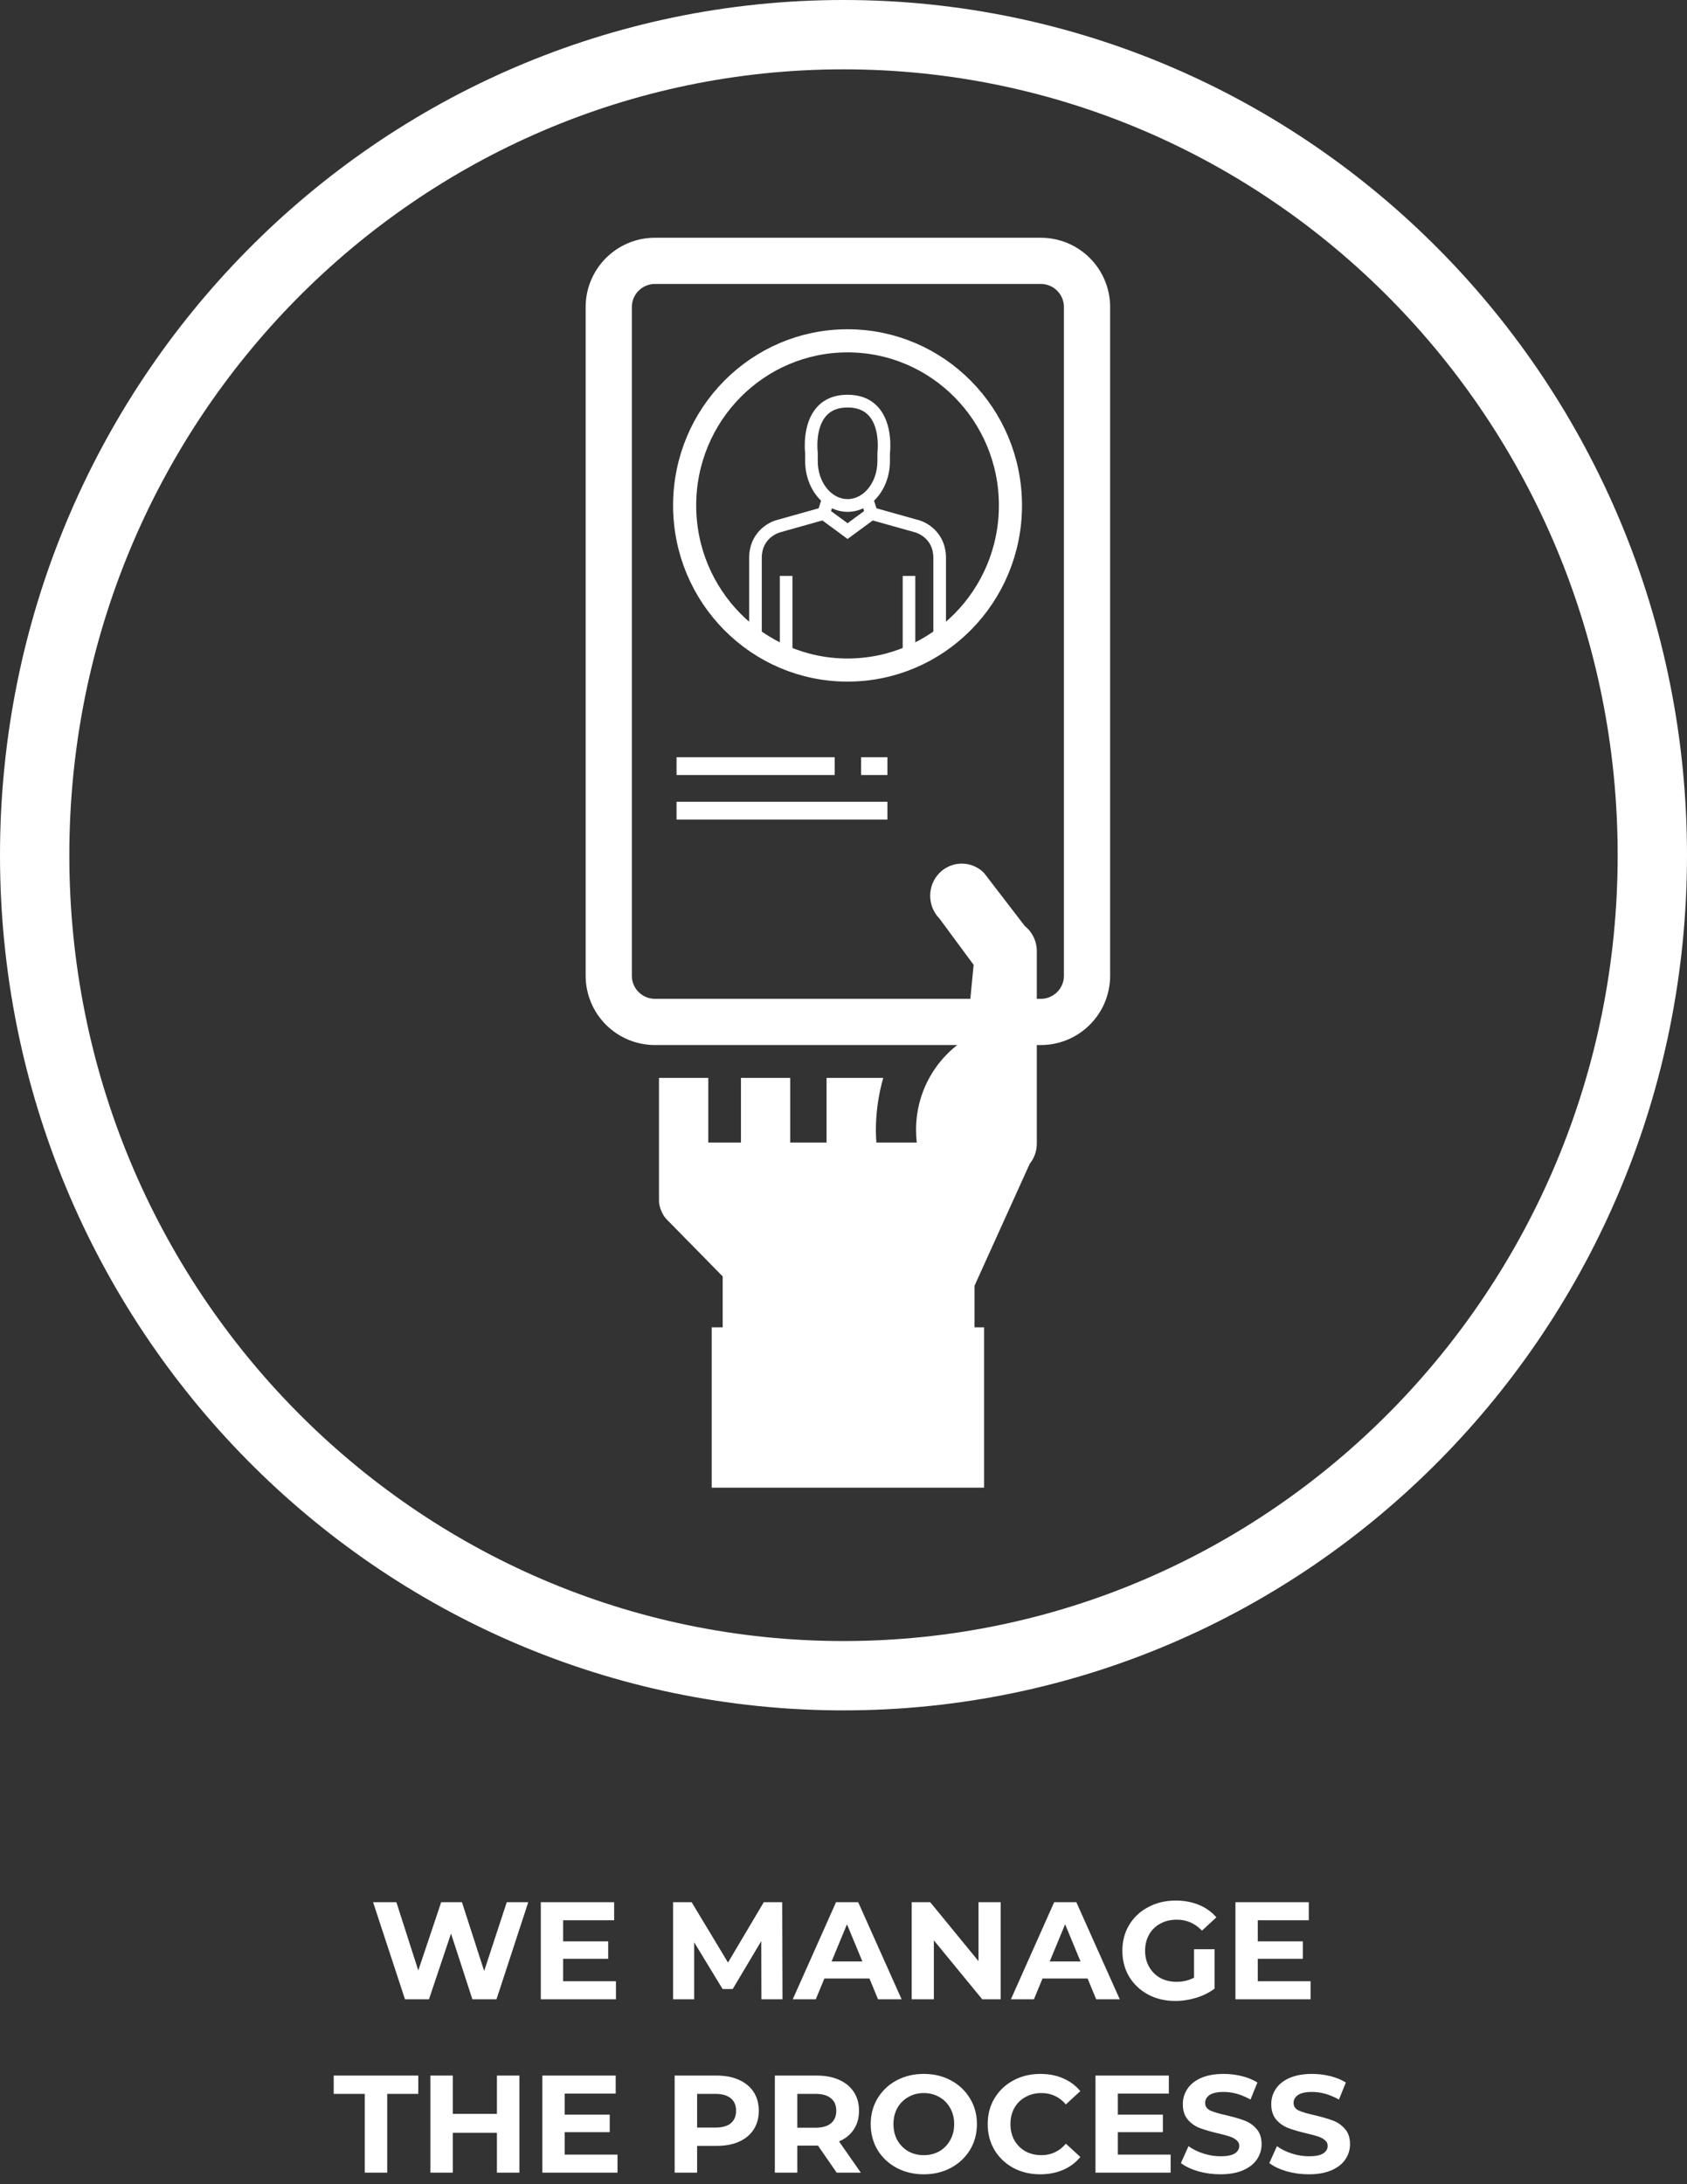
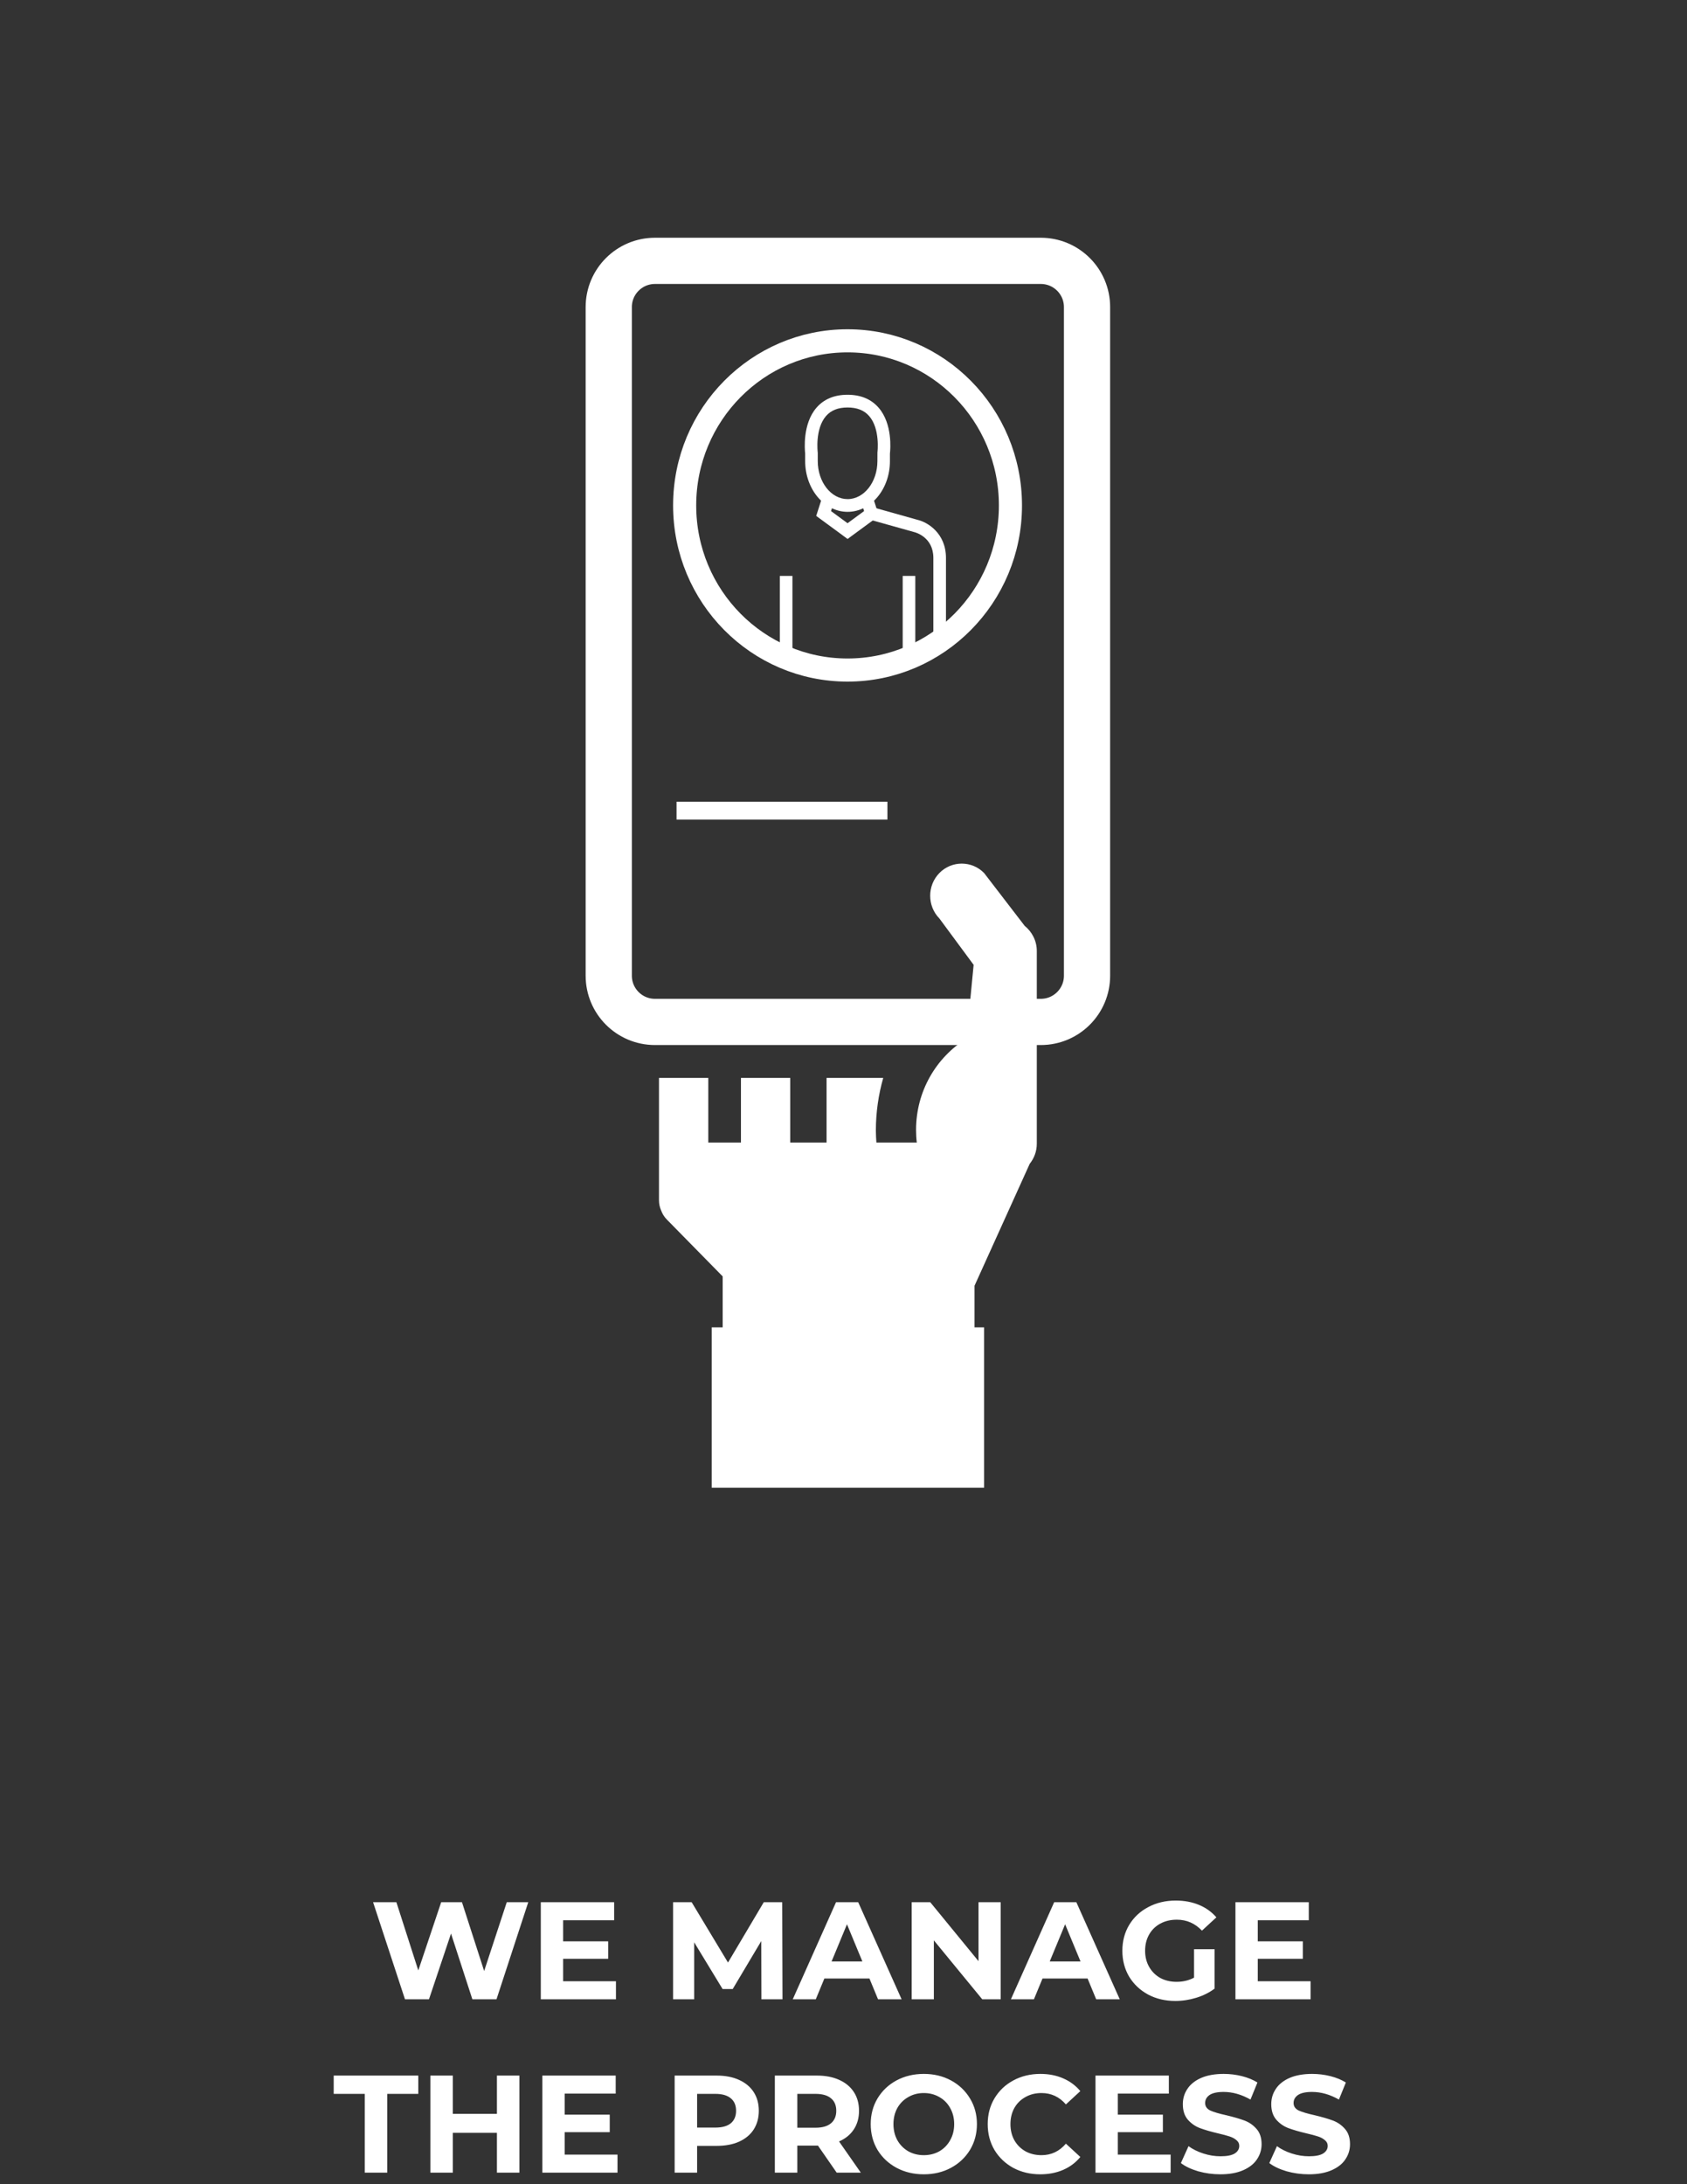
<svg xmlns="http://www.w3.org/2000/svg" width="146" height="189" viewBox="0 0 146 189" fill="none">
  <rect x="0" y="0" width="146" height="189" fill="#333333" stroke="none" />
  <path d="M85.167 75.542L88.677 80.111C89.31 80.624 89.729 81.406 89.729 82.286V98.971C89.729 99.628 89.497 100.226 89.116 100.705L84.34 111.255V117.871V118.082C84.34 119.278 83.378 120.257 82.203 120.257H64.68C63.505 120.257 62.543 119.278 62.543 118.082V110.447L57.703 105.519C57.477 105.289 57.322 105.026 57.218 104.744C57.102 104.481 57.031 104.185 57.031 103.87V93.271H61.298V98.863H64.125V93.271H68.391V98.863H71.534V93.271H76.44C76.024 94.722 75.801 96.256 75.801 97.844C75.801 98.186 75.826 98.528 75.846 98.863H79.344C79.299 98.508 79.279 98.14 79.279 97.772C79.279 94.421 81.028 91.496 83.646 89.869L84.262 83.488L81.3 79.478C80.236 78.393 80.236 76.626 81.3 75.542C82.365 74.457 84.102 74.457 85.167 75.542Z" fill="white" />
  <rect x="61.594" y="114.854" width="23.573" height="13.875" fill="white" />
-   <path d="M65.927 55.871L64.836 55.063V48.275C64.836 46.13 66.443 45.183 67.293 44.98L71.136 43.901L71.427 44.962L67.562 46.049C67.479 46.072 65.927 46.479 65.927 48.275V55.871Z" fill="white" />
  <path d="M68.581 57.08L67.49 56.676V49.836H68.581V57.08Z" fill="white" />
  <path d="M81.868 55.107L80.777 55.824V48.275C80.777 46.479 79.225 46.072 79.159 46.053L75.281 44.966L75.571 43.904L79.432 44.988C80.261 45.183 81.868 46.13 81.868 48.275V55.107Z" fill="white" />
  <path d="M79.214 56.632L78.123 57.128V49.836H79.214V56.632Z" fill="white" />
  <path d="M73.354 44.29C71.329 44.29 69.682 42.318 69.682 39.897V39.247C69.645 38.913 69.446 36.683 70.66 35.28C71.303 34.538 72.208 34.159 73.35 34.159C74.491 34.159 75.397 34.538 76.04 35.28C77.258 36.683 77.058 38.909 77.018 39.247V39.897C77.022 42.321 75.375 44.29 73.354 44.29ZM73.354 35.261C72.528 35.261 71.918 35.504 71.485 36.003C70.522 37.113 70.765 39.122 70.769 39.14L70.772 39.214V39.897C70.772 41.711 71.928 43.188 73.354 43.188C74.779 43.188 75.935 41.711 75.935 39.897L75.938 39.14C75.942 39.122 76.186 37.113 75.222 36.003C74.786 35.504 74.175 35.261 73.354 35.261Z" fill="white" />
  <path d="M73.353 46.637L70.638 44.642L71.172 42.982L72.208 43.324L71.921 44.224L73.35 45.274L74.782 44.224L74.491 43.324L75.531 42.982L76.066 44.642L73.353 46.637Z" fill="white" />
  <path d="M73.35 57.98C81.136 57.98 87.448 51.602 87.448 43.735C87.448 35.868 81.136 29.491 73.35 29.491C65.564 29.491 59.252 35.868 59.252 43.735C59.252 51.602 65.564 57.98 73.35 57.98Z" stroke="white" stroke-width="2" stroke-miterlimit="10" />
-   <path d="M72.24 65.521H58.552V67.062H72.24V65.521Z" fill="white" />
-   <path d="M76.802 65.521H74.521V67.062H76.802V65.521Z" fill="white" />
  <path d="M76.802 69.375H58.552V70.917H76.802V69.375Z" fill="white" />
  <path d="M90.076 22.572H56.684C54.475 22.572 52.684 24.362 52.684 26.572V84.428C52.684 86.638 54.475 88.428 56.684 88.428H90.076C92.285 88.428 94.076 86.638 94.076 84.428V26.572C94.076 24.362 92.285 22.572 90.076 22.572Z" stroke="white" stroke-width="4" stroke-miterlimit="10" />
-   <path d="M143 74C143 113.251 111.622 145 73 145C34.378 145 3 113.251 3 74C3 34.749 34.378 3 73 3C111.622 3 143 34.749 143 74Z" stroke="white" stroke-width="6" />
  <path d="M45.717 164.6L42.969 173H40.881L39.033 167.312L37.125 173H35.049L32.289 164.6H34.305L36.201 170.504L38.181 164.6H39.981L41.901 170.552L43.857 164.6H45.717ZM53.307 171.44V173H46.803V164.6H53.151V166.16H48.735V167.984H52.635V169.496H48.735V171.44H53.307ZM65.896 173L65.884 167.96L63.412 172.112H62.536L60.076 168.068V173H58.252V164.6H59.86L63.004 169.82L66.1 164.6H67.696L67.72 173H65.896ZM75.245 171.2H71.345L70.601 173H68.609L72.353 164.6H74.273L78.029 173H75.989L75.245 171.2ZM74.633 169.724L73.301 166.508L71.969 169.724H74.633ZM86.604 164.6V173H85.008L80.82 167.9V173H78.9V164.6H80.508L84.684 169.7V164.6H86.604ZM94.124 171.2H90.224L89.48 173H87.488L91.232 164.6H93.152L96.908 173H94.868L94.124 171.2ZM93.512 169.724L92.18 166.508L90.848 169.724H93.512ZM103.338 168.668H105.114V172.076C104.658 172.42 104.13 172.684 103.53 172.868C102.93 173.052 102.326 173.144 101.718 173.144C100.846 173.144 100.062 172.96 99.366 172.592C98.67 172.216 98.122 171.7 97.722 171.044C97.33 170.38 97.134 169.632 97.134 168.8C97.134 167.968 97.33 167.224 97.722 166.568C98.122 165.904 98.674 165.388 99.378 165.02C100.082 164.644 100.874 164.456 101.754 164.456C102.49 164.456 103.158 164.58 103.758 164.828C104.358 165.076 104.862 165.436 105.27 165.908L104.022 167.06C103.422 166.428 102.698 166.112 101.85 166.112C101.314 166.112 100.838 166.224 100.422 166.448C100.006 166.672 99.682 166.988 99.45 167.396C99.218 167.804 99.102 168.272 99.102 168.8C99.102 169.32 99.218 169.784 99.45 170.192C99.682 170.6 100.002 170.92 100.41 171.152C100.826 171.376 101.298 171.488 101.826 171.488C102.386 171.488 102.89 171.368 103.338 171.128V168.668ZM113.424 171.44V173H106.92V164.6H113.268V166.16H108.852V167.984H112.752V169.496H108.852V171.44H113.424ZM31.568 181.184H28.88V179.6H36.2V181.184H33.512V188H31.568V181.184ZM44.95 179.6V188H43.006V184.556H39.19V188H37.246V179.6H39.19V182.912H43.006V179.6H44.95ZM53.441 186.44V188H46.937V179.6H53.285V181.16H48.869V182.984H52.769V184.496H48.869V186.44H53.441ZM62.023 179.6C62.767 179.6 63.411 179.724 63.955 179.972C64.507 180.22 64.931 180.572 65.227 181.028C65.523 181.484 65.671 182.024 65.671 182.648C65.671 183.264 65.523 183.804 65.227 184.268C64.931 184.724 64.507 185.076 63.955 185.324C63.411 185.564 62.767 185.684 62.023 185.684H60.331V188H58.387V179.6H62.023ZM61.915 184.1C62.499 184.1 62.943 183.976 63.247 183.728C63.551 183.472 63.703 183.112 63.703 182.648C63.703 182.176 63.551 181.816 63.247 181.568C62.943 181.312 62.499 181.184 61.915 181.184H60.331V184.1H61.915ZM72.41 188L70.79 185.66H70.695H69.002V188H67.058V179.6H70.695C71.439 179.6 72.082 179.724 72.626 179.972C73.178 180.22 73.603 180.572 73.898 181.028C74.195 181.484 74.343 182.024 74.343 182.648C74.343 183.272 74.191 183.812 73.886 184.268C73.591 184.716 73.166 185.06 72.615 185.3L74.499 188H72.41ZM72.374 182.648C72.374 182.176 72.222 181.816 71.918 181.568C71.615 181.312 71.171 181.184 70.587 181.184H69.002V184.112H70.587C71.171 184.112 71.615 183.984 71.918 183.728C72.222 183.472 72.374 183.112 72.374 182.648ZM79.951 188.144C79.079 188.144 78.291 187.956 77.587 187.58C76.891 187.204 76.343 186.688 75.943 186.032C75.551 185.368 75.355 184.624 75.355 183.8C75.355 182.976 75.551 182.236 75.943 181.58C76.343 180.916 76.891 180.396 77.587 180.02C78.291 179.644 79.079 179.456 79.951 179.456C80.823 179.456 81.607 179.644 82.303 180.02C82.999 180.396 83.547 180.916 83.947 181.58C84.347 182.236 84.547 182.976 84.547 183.8C84.547 184.624 84.347 185.368 83.947 186.032C83.547 186.688 82.999 187.204 82.303 187.58C81.607 187.956 80.823 188.144 79.951 188.144ZM79.951 186.488C80.447 186.488 80.895 186.376 81.295 186.152C81.695 185.92 82.007 185.6 82.231 185.192C82.463 184.784 82.579 184.32 82.579 183.8C82.579 183.28 82.463 182.816 82.231 182.408C82.007 182 81.695 181.684 81.295 181.46C80.895 181.228 80.447 181.112 79.951 181.112C79.455 181.112 79.007 181.228 78.607 181.46C78.207 181.684 77.891 182 77.659 182.408C77.435 182.816 77.323 183.28 77.323 183.8C77.323 184.32 77.435 184.784 77.659 185.192C77.891 185.6 78.207 185.92 78.607 186.152C79.007 186.376 79.455 186.488 79.951 186.488ZM90.028 188.144C89.172 188.144 88.396 187.96 87.7 187.592C87.012 187.216 86.468 186.7 86.068 186.044C85.676 185.38 85.48 184.632 85.48 183.8C85.48 182.968 85.676 182.224 86.068 181.568C86.468 180.904 87.012 180.388 87.7 180.02C88.396 179.644 89.176 179.456 90.04 179.456C90.768 179.456 91.424 179.584 92.008 179.84C92.6 180.096 93.096 180.464 93.496 180.944L92.248 182.096C91.68 181.44 90.976 181.112 90.136 181.112C89.616 181.112 89.152 181.228 88.744 181.46C88.336 181.684 88.016 182 87.784 182.408C87.56 182.816 87.448 183.28 87.448 183.8C87.448 184.32 87.56 184.784 87.784 185.192C88.016 185.6 88.336 185.92 88.744 186.152C89.152 186.376 89.616 186.488 90.136 186.488C90.976 186.488 91.68 186.156 92.248 185.492L93.496 186.644C93.096 187.132 92.6 187.504 92.008 187.76C91.416 188.016 90.756 188.144 90.028 188.144ZM101.312 186.44V188H94.808V179.6H101.157V181.16H96.74V182.984H100.641V184.496H96.74V186.44H101.312ZM105.619 188.144C104.955 188.144 104.311 188.056 103.687 187.88C103.071 187.696 102.575 187.46 102.199 187.172L102.859 185.708C103.219 185.972 103.647 186.184 104.143 186.344C104.639 186.504 105.135 186.584 105.631 186.584C106.183 186.584 106.591 186.504 106.855 186.344C107.119 186.176 107.251 185.956 107.251 185.684C107.251 185.484 107.171 185.32 107.011 185.192C106.859 185.056 106.659 184.948 106.411 184.868C106.171 184.788 105.843 184.7 105.427 184.604C104.787 184.452 104.263 184.3 103.855 184.148C103.447 183.996 103.095 183.752 102.799 183.416C102.511 183.08 102.367 182.632 102.367 182.072C102.367 181.584 102.499 181.144 102.763 180.752C103.027 180.352 103.423 180.036 103.951 179.804C104.487 179.572 105.139 179.456 105.907 179.456C106.443 179.456 106.967 179.52 107.479 179.648C107.991 179.776 108.439 179.96 108.823 180.2L108.223 181.676C107.447 181.236 106.671 181.016 105.895 181.016C105.351 181.016 104.947 181.104 104.683 181.28C104.427 181.456 104.299 181.688 104.299 181.976C104.299 182.264 104.447 182.48 104.743 182.624C105.047 182.76 105.507 182.896 106.123 183.032C106.763 183.184 107.287 183.336 107.695 183.488C108.103 183.64 108.451 183.88 108.739 184.208C109.035 184.536 109.183 184.98 109.183 185.54C109.183 186.02 109.047 186.46 108.775 186.86C108.511 187.252 108.111 187.564 107.575 187.796C107.039 188.028 106.387 188.144 105.619 188.144ZM113.272 188.144C112.608 188.144 111.964 188.056 111.34 187.88C110.724 187.696 110.228 187.46 109.852 187.172L110.512 185.708C110.872 185.972 111.3 186.184 111.796 186.344C112.292 186.504 112.788 186.584 113.284 186.584C113.836 186.584 114.244 186.504 114.508 186.344C114.772 186.176 114.904 185.956 114.904 185.684C114.904 185.484 114.824 185.32 114.664 185.192C114.512 185.056 114.312 184.948 114.064 184.868C113.824 184.788 113.496 184.7 113.08 184.604C112.44 184.452 111.916 184.3 111.508 184.148C111.1 183.996 110.748 183.752 110.452 183.416C110.164 183.08 110.02 182.632 110.02 182.072C110.02 181.584 110.152 181.144 110.416 180.752C110.68 180.352 111.076 180.036 111.604 179.804C112.14 179.572 112.792 179.456 113.56 179.456C114.096 179.456 114.62 179.52 115.132 179.648C115.644 179.776 116.092 179.96 116.476 180.2L115.876 181.676C115.1 181.236 114.324 181.016 113.548 181.016C113.004 181.016 112.6 181.104 112.336 181.28C112.08 181.456 111.952 181.688 111.952 181.976C111.952 182.264 112.1 182.48 112.396 182.624C112.7 182.76 113.16 182.896 113.776 183.032C114.416 183.184 114.94 183.336 115.348 183.488C115.756 183.64 116.104 183.88 116.392 184.208C116.688 184.536 116.836 184.98 116.836 185.54C116.836 186.02 116.7 186.46 116.428 186.86C116.164 187.252 115.764 187.564 115.228 187.796C114.692 188.028 114.04 188.144 113.272 188.144Z" fill="white" />
</svg>